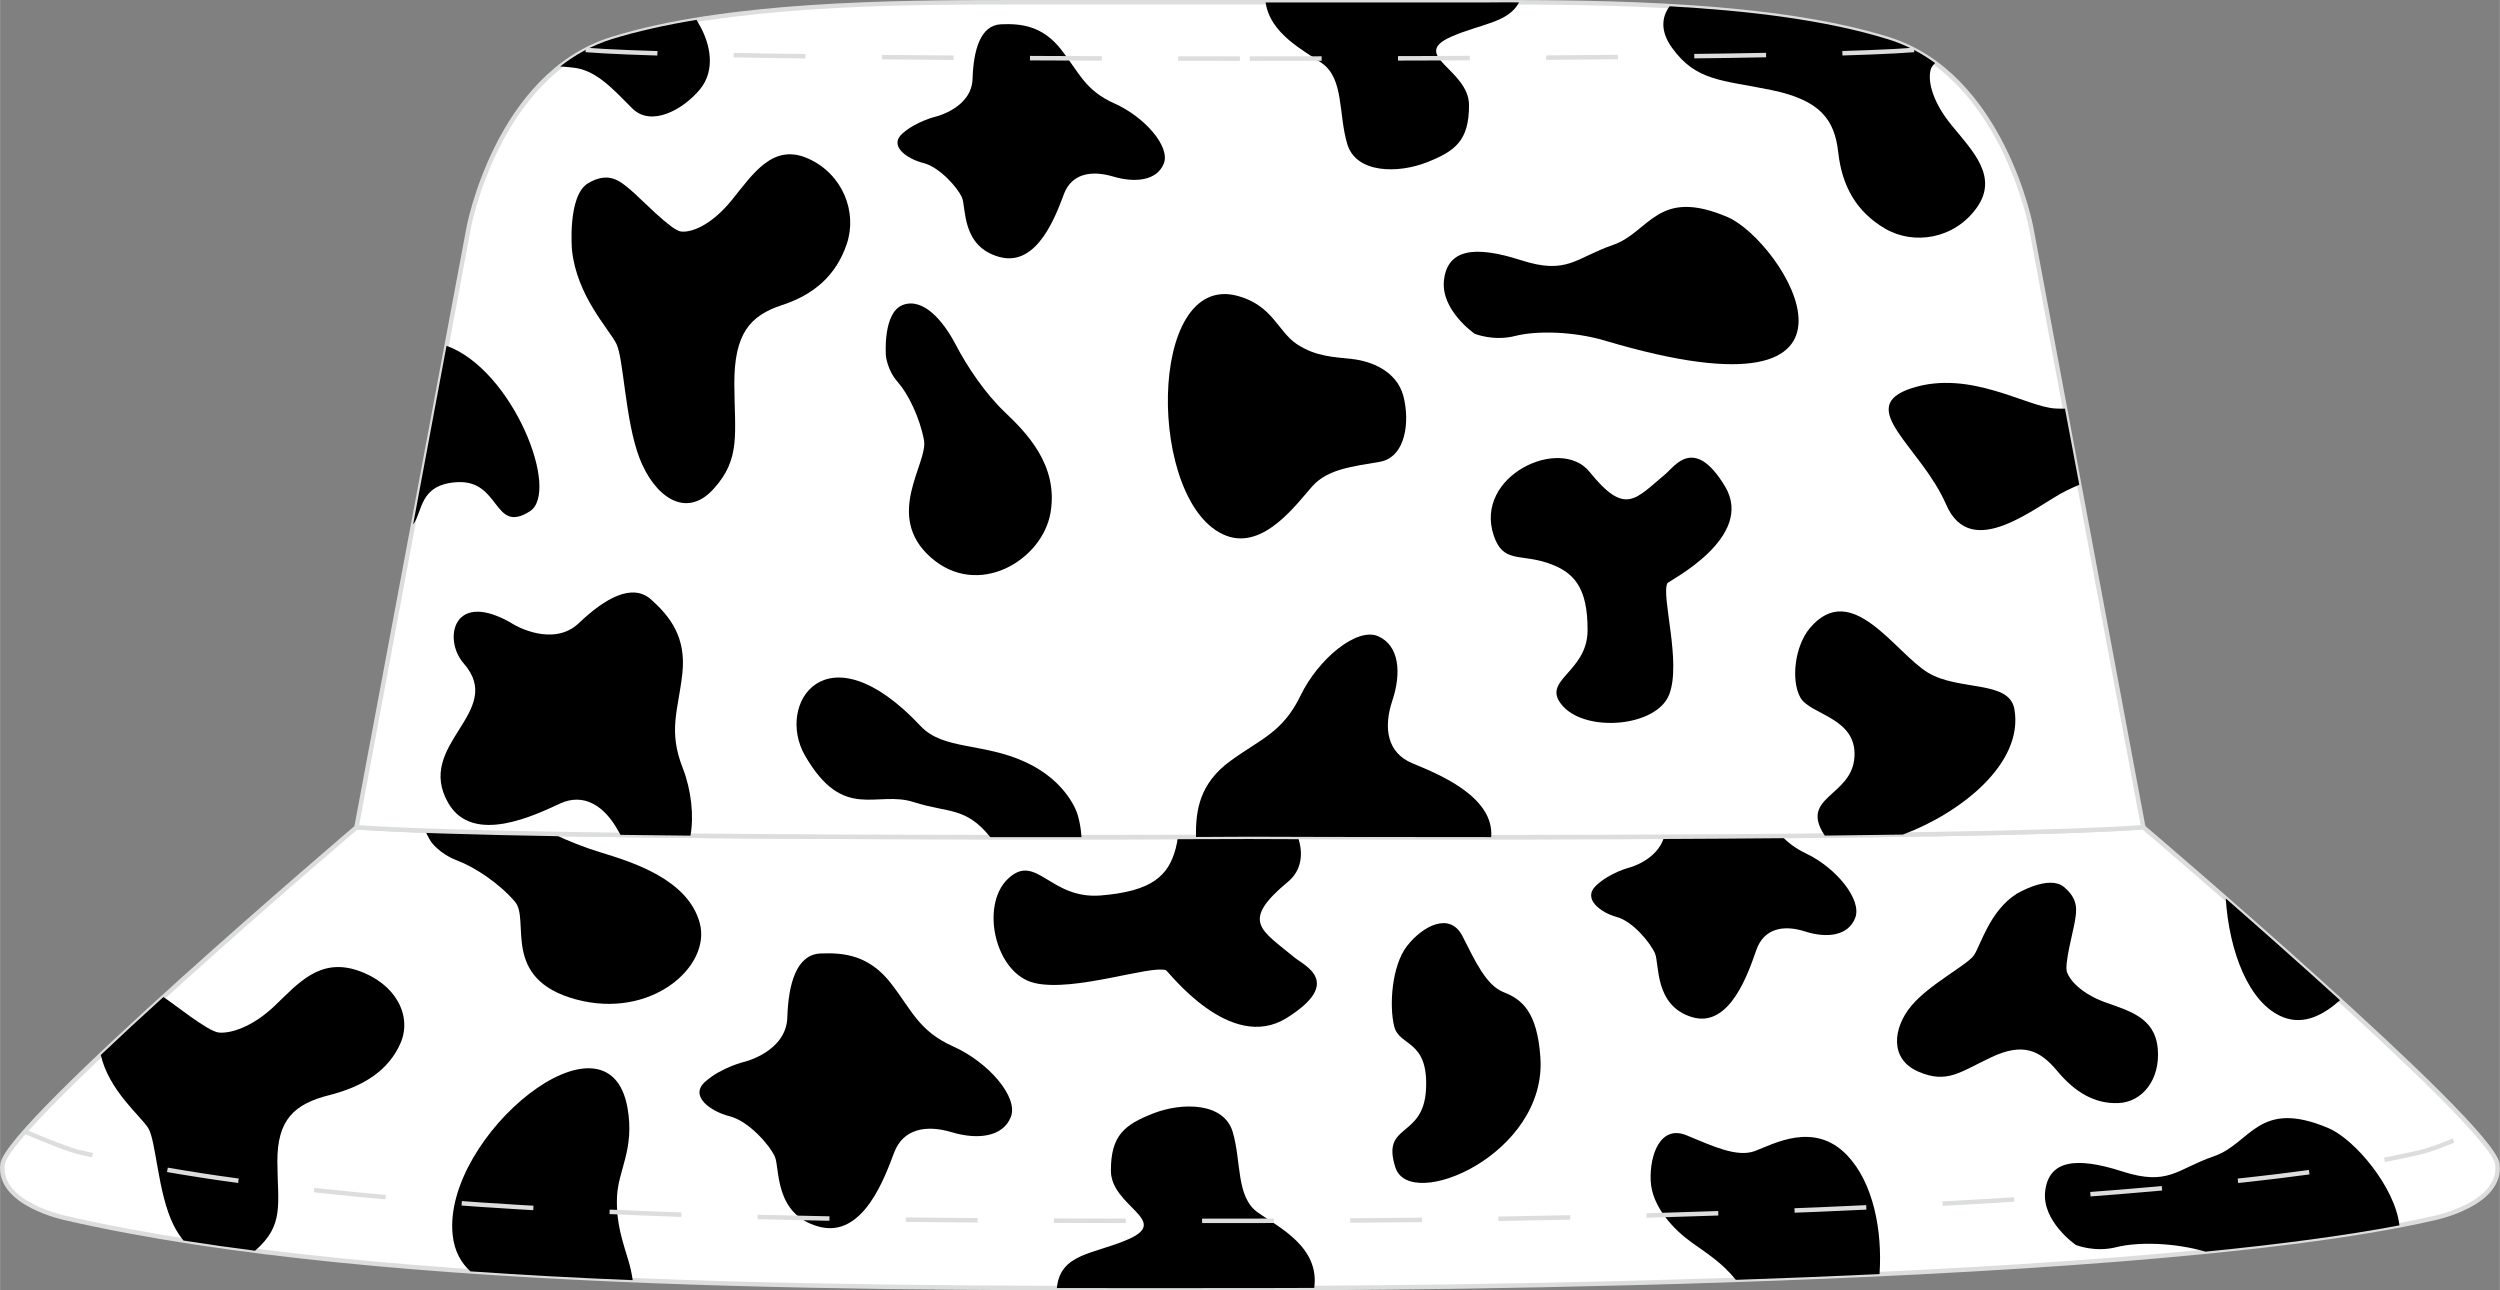
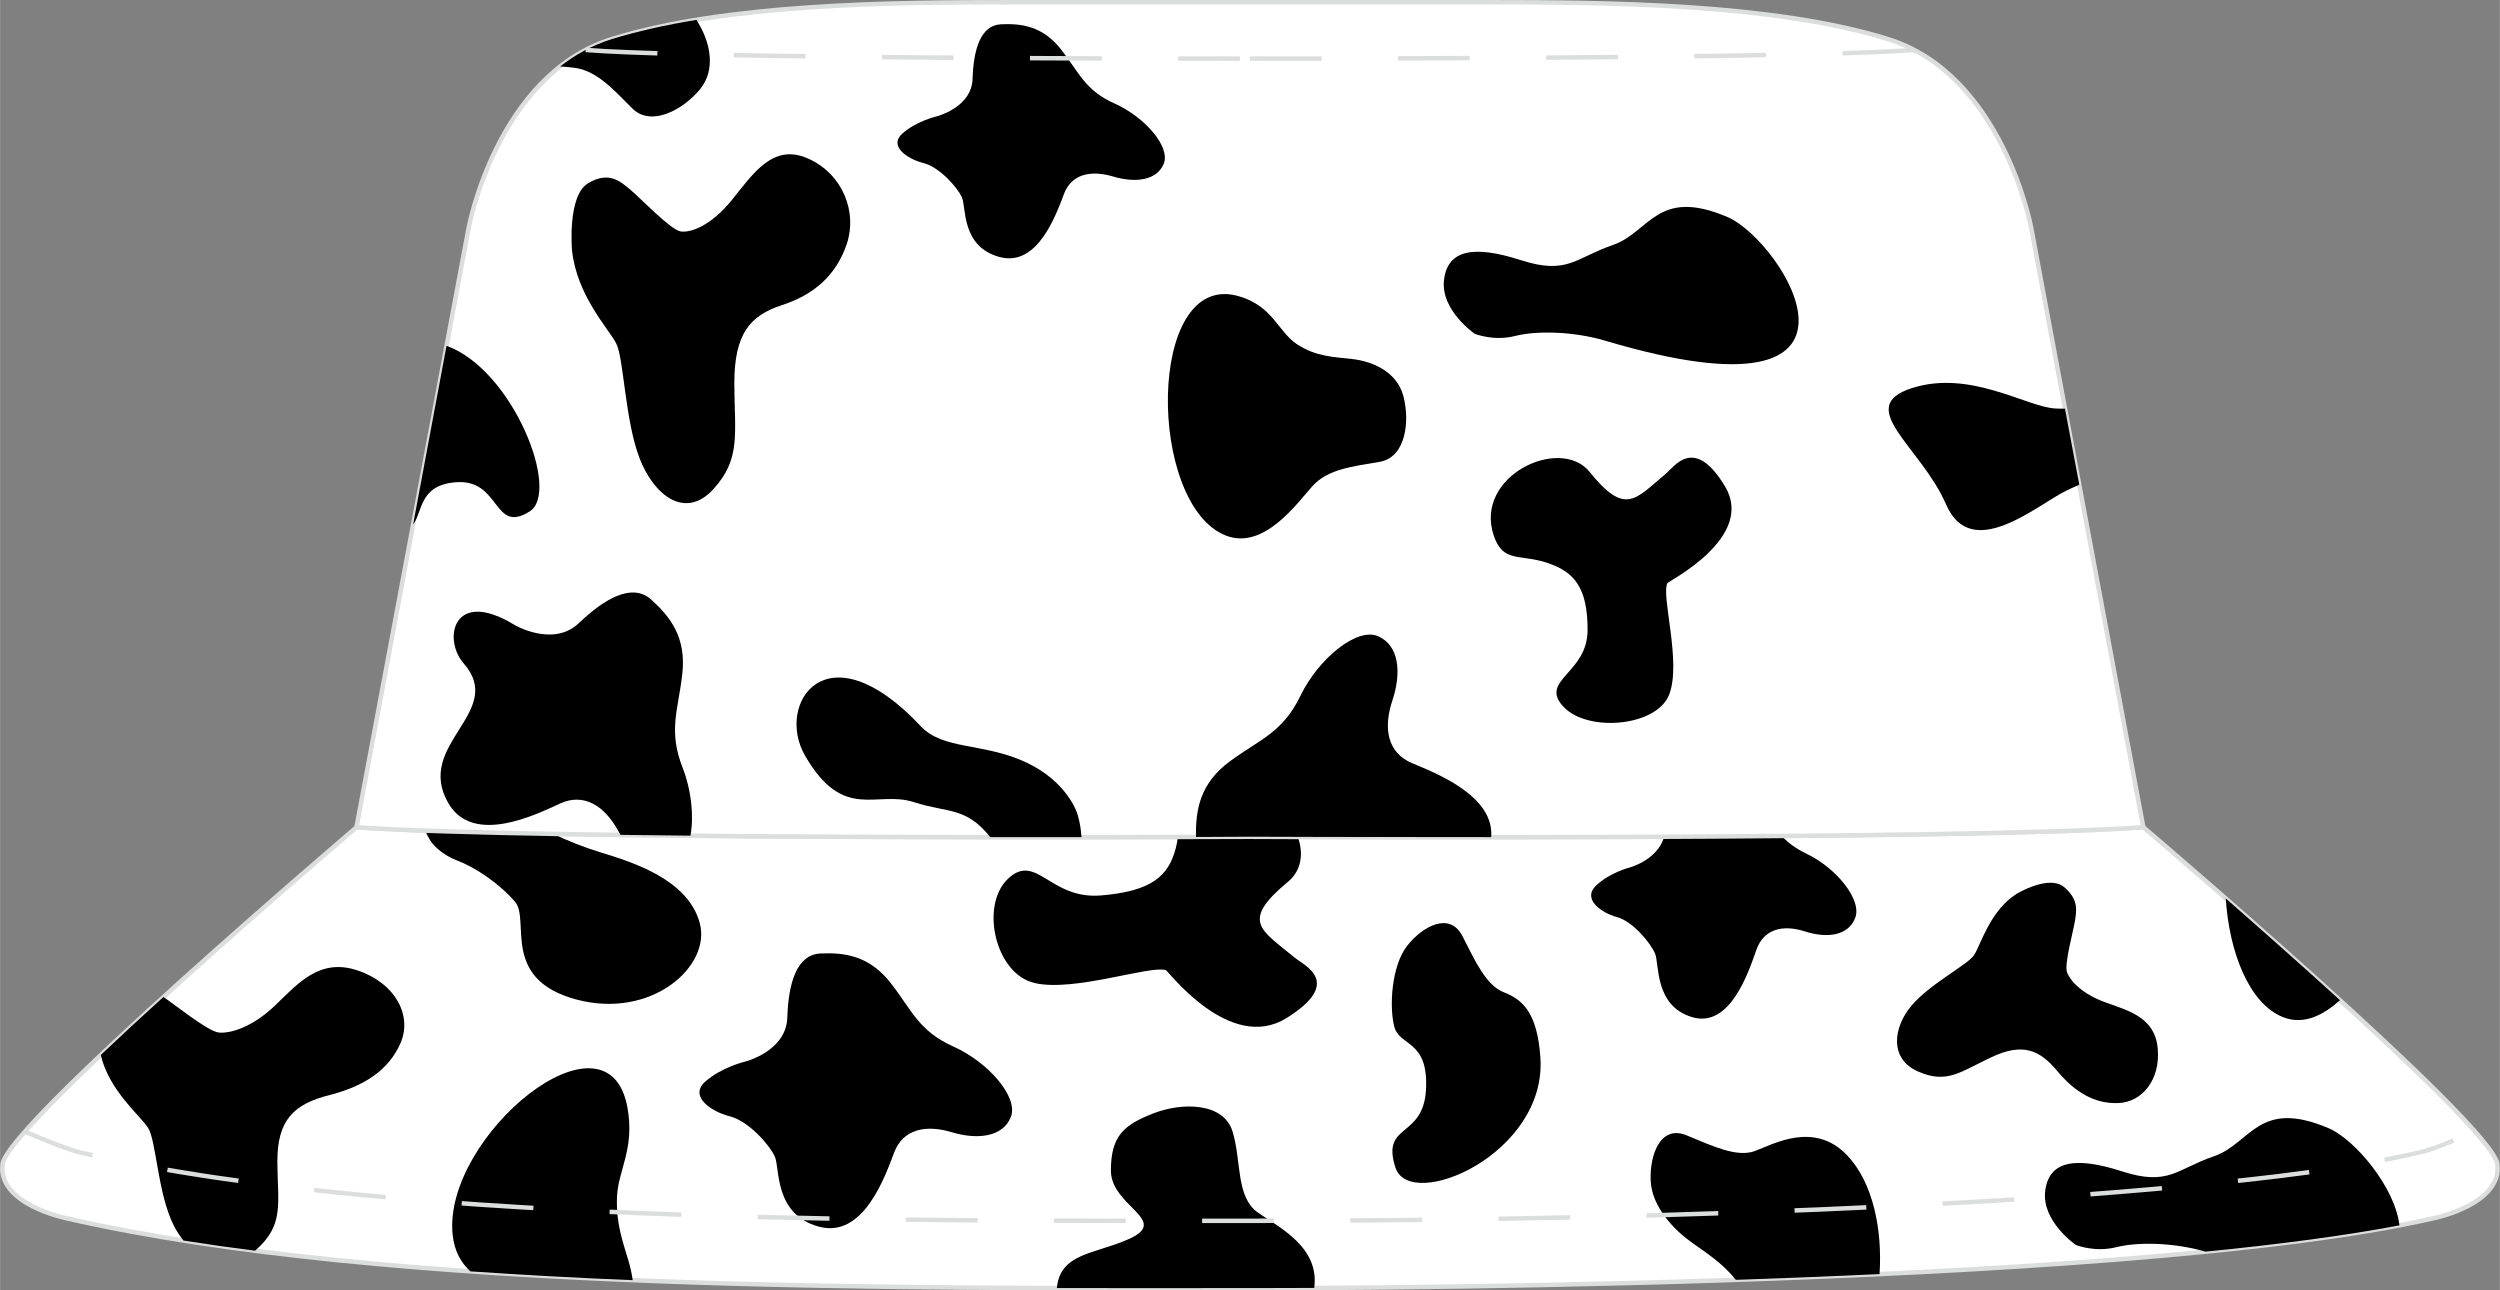
<svg xmlns="http://www.w3.org/2000/svg" version="1.1" id="图层_1" x="0px" y="0px" width="377.8px" height="195px" viewBox="0 0 377.85 195.04" enable-background="new 0 0 377.85 195.04" xml:space="preserve">
  <rect x="0" y="0" width="377.85" height="195.04" fill="#808080" stroke="none" />
  <g>
    <path fill-rule="evenodd" clip-rule="evenodd" fill="#FFFFFF" stroke="#DCDDDD" stroke-width="0.678" stroke-miterlimit="22.926" d="   M188.94,194.7c0,0,131.42,0.36,179-10.59c0,0,10.32-2.11,9.52-8.17c-0.81-6.06-53.5-50.9-53.5-50.9   c-26.56,1.9-127.16,1.47-135.04,1.44c-7.88,0.04-108.48,0.46-135.04-1.44c0,0-52.7,44.84-53.5,50.9c-0.81,6.06,9.52,8.17,9.52,8.17   C58.55,195.31,137.21,194.7,188.94,194.7z" />
    <g>
      <path fill-rule="evenodd" clip-rule="evenodd" d="M24.68,150.7c1.66,1.07,6.71,5.2,8.38,5.37c1.66,0.17,4.99-0.73,8.49-4.08    s6.77-7.26,12.54-5.29c5.77,1.98,8.21,6.88,6.44,10.96c-1.78,4.08-5.49,6.53-10.77,7.87c-5.27,1.33-7.88,3.68-7.85,10.08    c0.03,6.35,1.12,9.57-3.38,13.44c-3.69-0.47-7.3-0.99-10.81-1.54c-0.58-0.71-1.09-1.51-1.51-2.36    c-2.39-4.81-2.61-12.72-3.83-14.66c-1.15-1.82-5.93-5.66-7.16-11.03C18.18,156.65,21.41,153.67,24.68,150.7z" />
      <path fill-rule="evenodd" clip-rule="evenodd" d="M65.15,127.24c0,0-0.46-0.7-0.9-1.68c5.53,0.2,12.13,0.36,19.38,0.49    c2.25,1.07,4.64,2.03,7.05,2.76c4.99,1.52,13.28,4.12,15.07,10.69c1.79,6.56-7.33,14.66-18.74,11.55s-6.84-12.01-9.18-14.75    c-2.34-2.74-6.02-5.21-8.75-6.24C66.36,129.03,65.15,127.24,65.15,127.24z" />
      <path fill-rule="evenodd" clip-rule="evenodd" d="M94.83,167.43c1.12,6.26-1.41,9.41-1.58,13.44c-0.18,4.04,0.87,6.77,1.77,9.84    c0.24,0.82,0.46,1.77,0.6,2.79c-8.26-0.34-16.47-0.77-24.53-1.33c-1.38-1.26-2.44-3.03-2.69-5.57    C66.9,171.72,91.92,151.18,94.83,167.43z" />
      <path fill-rule="evenodd" clip-rule="evenodd" d="M112.59,160.47c0,0,6.24-1.55,6.4-6.67s1.38-9.52,5.02-9.68    c3.64-0.16,7.37,0.32,10.61,4.47s4.21,7.24,9.48,9.6c5.27,2.36,9.88,7.65,8.67,10.66c-1.21,3.01-5.02,3.46-8.95,2.28    c-3.93-1.18-7.33-0.45-8.67,3.05s-4.62,13.1-11.42,11.22c-6.8-1.87-5.83-8.87-6.64-10.61c-0.81-1.75-3.93-5.33-6.8-6.06    c-2.88-0.73-6.2-3.05-3.69-5.25C109.1,161.28,112.59,160.47,112.59,160.47z" />
      <path fill-rule="evenodd" clip-rule="evenodd" d="M194.5,153.85c8.58-5.39,2.62-7.91,1.18-9.1c-5.11-4.24-8.28-5.44-0.99-11.49    c2.03-1.69,2.35-4.26,1.47-6.76c-3.7-0.01-6.24-0.02-7.25-0.03c-1.31,0.01-5.21,0.02-10.89,0.04c-0.06,0.53-0.16,1.08-0.31,1.68    c-1.11,4.26-3.68,6.53-11.35,7.16c-7.68,0.62-9.75-6.55-14.01-2.53s-1.96,14.39,4.03,15.77s17.4-2.71,19.83-1.95    C176.57,146.77,185.92,159.25,194.5,153.85z" />
      <path fill-rule="evenodd" clip-rule="evenodd" d="M159.73,194.69c0.51-5.3,5.64-5.09,10.84-7.39c6.43-2.84-2.65-4.93-2.67-10.34    c-0.01-5.4,2.1-6.97,6.39-8.66s10.68-1.73,12.02,2.79c1.34,4.52,0.48,9.85,3.81,12.19c3.14,2.22,9.37,5.19,8.51,11.39    c-6.13,0.03-9.69,0.02-9.69,0.02C179.93,194.7,170.09,194.72,159.73,194.69z" />
      <path fill-rule="evenodd" clip-rule="evenodd" d="M210.9,176.46c-2.18-6.8,4.24-4.27,4.63-11.81s-4.02-6.43-4.8-9.48    s-0.41-9.2,1.95-12.21c2.36-3,6.45-5.19,8.36-1.46s3.56,7.44,6.24,8.48c2.68,1.05,5.07,2.87,5.54,9.89    C233.79,174.49,213.08,183.26,210.9,176.46z" />
      <path fill-rule="evenodd" clip-rule="evenodd" d="M246.32,131.12c0,0,4.2-1.11,5.21-4.64c5.9-0.03,11.87-0.07,17.76-0.12    c0.94,1,2.1,1.89,3.77,2.69c4.47,2.14,8.39,6.94,7.35,9.67c-1.03,2.73-4.26,3.14-7.59,2.07c-3.33-1.07-6.22-0.41-7.35,2.77    c-1.13,3.18-3.92,11.89-9.69,10.19s-4.95-8.05-5.64-9.64s-3.33-4.84-5.77-5.5s-5.26-2.77-3.13-4.76    C243.36,131.85,246.32,131.12,246.32,131.12z" />
      <path fill-rule="evenodd" clip-rule="evenodd" d="M262.37,193.45c-2.13-2.62-4.38-4-6.71-5.67c-2.6-1.86-5.99-5.33-6.17-9.3    s1.5-8.49,5.41-6.88c3.91,1.61,7.61,3.39,10.34,2.38s8.93-4.58,13.91,0.61c3.96,4.13,5.38,11.31,4.93,17.99    C276.77,192.92,269.48,193.21,262.37,193.45z" />
      <path fill-rule="evenodd" clip-rule="evenodd" d="M304.8,135.1c0,0,4.85-2.92,7.13-1.05c2.29,1.87,1.93,3.65,1.68,5.18    c-0.24,1.53-1.62,6.48-1.2,7.7c0.42,1.23,2.16,3.25,5.76,4.56s7.53,2.27,7.96,6.99s-2.36,8.1-5.93,8.25s-6.58-1.62-9.27-4.86    c-2.7-3.24-5.26-4.27-9.95-2.07c-4.68,2.2-6.68,4.08-11.06,2.17s-3.8-6.61-1.05-9.92s8.47-6.17,9.49-7.68    C299.38,142.85,300.73,137.68,304.8,135.1z" />
      <path fill-rule="evenodd" clip-rule="evenodd" d="M313.76,188.18c0,0-5.2-3.57-4.64-8.16s4.57-5.24,11.61-2.97    c7.04,2.28,8.27-0.35,13.89-2.28c5.62-1.93,6.69-8.79,17.36-4.23c3.92,1.68,10.03,8.9,10.68,14.67    c-8.21,1.57-18.24,2.88-29.3,3.98c-4.72-1.38-10.22-1.5-13.48-0.68C316.6,189.34,313.76,188.18,313.76,188.18z" />
      <path fill-rule="evenodd" clip-rule="evenodd" d="M353.68,151.18c-2.41,2.16-5.38,3.82-8.57,2.58c-5.23-2.04-8.19-9.99-8.7-17.96    C341.56,140.31,347.71,145.75,353.68,151.18z" />
    </g>
    <path fill-rule="evenodd" clip-rule="evenodd" fill="#FFFFFF" stroke="#DCDDDD" stroke-width="0.678" stroke-miterlimit="22.926" d="   M306.99,34.37c0,0-4.31-23.07-21.63-28.46c-17.33-5.39-42.64-5.57-60.5-5.57h-35.43h-0.01h-0.04h-0.07h-0.06h-0.03h-0.12h-0.05   h-0.1h-0.07h-0.1h-0.05h-0.12h-0.03h-0.06h-0.07h-0.04h-0.01h-35.43c-17.86,0-43.18,0.18-60.5,5.57S70.84,34.37,70.84,34.37   l-16.97,90.67c26.56,1.9,127.16,1.47,135.04,1.44c7.88,0.04,108.48,0.46,135.04-1.44L306.99,34.37z" />
    <g>
      <path fill-rule="evenodd" clip-rule="evenodd" d="M86.44,37.78c0,0-0.71-8.2,2.43-10.08c3.14-1.87,4.86-0.3,6.38,0.96    c1.52,1.27,6.13,6.13,7.65,6.33c1.52,0.2,4.56-0.86,7.75-4.81s6.18-8.56,11.45-6.23s7.5,8.1,5.88,12.91    c-1.62,4.81-5.01,7.7-9.83,9.27c-4.81,1.57-7.19,4.33-7.17,11.88c0.03,7.55,1.04,11.34-3.19,15.95s-8.96,0.96-11.14-4.71    s-2.38-14.99-3.49-17.27C92.03,49.71,87.17,44.75,86.44,37.78z" />
-       <path fill-rule="evenodd" clip-rule="evenodd" d="M133.89,53.76c0,0-0.51-6.52,2.57-7.67c3.08-1.15,6.1,2.42,7.93,5.91    c1.83,3.49,4.46,7.42,7.52,10.34c3.05,2.92,8.1,7.87,6.87,15.12c-1.22,7.25-11,13.1-18.12,6.78s-0.36-14.24-1.01-17.7    c-0.65-3.46-2.39-7.01-3.98-8.81C134.08,55.94,133.89,53.76,133.89,53.76z" />
      <path fill-rule="evenodd" clip-rule="evenodd" d="M141.52,17.6c0,0,5.34-1.32,5.47-5.68c0.14-4.37,1.18-8.11,4.3-8.25    c3.12-0.14,6.31,0.28,9.08,3.81s3.6,6.17,8.11,8.18c4.5,2.01,8.45,6.51,7.41,9.08c-1.04,2.56-4.3,2.94-7.66,1.94    s-6.27-0.38-7.41,2.6s-3.95,11.16-9.77,9.56c-5.82-1.59-4.99-7.55-5.68-9.04c-0.69-1.49-3.36-4.54-5.82-5.16    c-2.46-0.62-5.3-2.6-3.15-4.47C138.53,18.29,141.52,17.6,141.52,17.6z" />
      <path fill-rule="evenodd" clip-rule="evenodd" d="M80.05,77.3c-5.52,3.49-4.38-4.79-10.96-4.42c-5.77,0.32-5.19,4.48-6.66,6.39    l5.05-27C77.47,55.85,84.77,74.33,80.05,77.3z" />
      <path fill-rule="evenodd" clip-rule="evenodd" d="M77.74,94.45c0,0,5.84,3.46,9.75-0.27c3.9-3.73,8.06-6.12,10.93-3.55    c2.87,2.58,5.32,5.71,4.7,11.22s-2.17,8.56,0.06,14.23c1.31,3.34,1.71,7.28,1.17,10.23c-3.59-0.03-7.12-0.07-10.57-0.12    c-0.12-0.2-0.24-0.4-0.35-0.61c-2.09-3.8-5.2-5.77-8.78-4.13c-3.59,1.64-13.14,6.41-16.89-0.04c-5.2-8.95,8.78-13.73,2.32-21.13    C66.86,96.63,68.47,88.79,77.74,94.45z" />
      <path fill-rule="evenodd" clip-rule="evenodd" d="M162.83,123.02c0,0,0.52,1.55,0.62,3.51c-4.27,0-8.9,0-13.78,0    c-3.75-4.64-6.33-3.6-11.57-5.29c-5.66-1.83-10.62,3.03-16.43-7.02c-4.53-7.84,3.25-19.64,17.49-4.45    c3.39,3.61,9.42,2.47,15.83,5.42C161.41,118.15,162.83,123.02,162.83,123.02z" />
      <path fill-rule="evenodd" clip-rule="evenodd" d="M105.27,3c0.19,0.34,0.39,0.68,0.58,1.03c1.37,2.49,2.43,6.5-0.11,9.53    s-7.33,5.68-10.19,2.82s-5.39-5.75-8.85-6.15c-0.56-0.07-1.26-0.12-2.04-0.19c2.25-1.76,4.84-3.2,7.81-4.13    C96.39,4.7,100.72,3.75,105.27,3z" />
      <path fill-rule="evenodd" clip-rule="evenodd" d="M187.04,44.72c5.31,1.42,6.12,5.44,9,7.32s5.54,1.91,8.36,2.23    s6.7,1.78,7.71,5.6c1,3.82,0.39,9.26-3.6,9.94c-3.98,0.68-7.81,1.07-10.14,3.66c-2.33,2.59-7.35,9.72-13.09,7.48    C173.37,76.32,173.24,41.02,187.04,44.72z" />
      <path fill-rule="evenodd" clip-rule="evenodd" d="M222.89,50.45c0,0-5.2-3.57-4.64-8.16s4.57-5.24,11.61-2.97    c7.04,2.28,8.27-0.35,13.89-2.28c5.63-1.93,6.69-8.79,17.36-4.23c8.32,3.56,26.48,32.09-18.52,18.68    c-4.75-1.41-10.3-1.54-13.58-0.71C225.73,51.62,222.89,50.45,222.89,50.45z" />
      <path fill-rule="evenodd" clip-rule="evenodd" d="M260.72,73.51c-4.65-7.73-7.65-2.98-8.96-1.89c-4.64,3.87-6.1,6.4-11.52-0.31    c-4.42-5.47-17.51,0.61-14.47,9.65c1.4,4.14,3.87,2.74,8.01,4.09c4.14,1.35,6.19,3.73,6.17,10.23c-0.02,6.5-7.33,7.53-3.69,11.5    s14.15,3.07,16.03-1.81c1.88-4.89-1.24-14.86-0.28-16.82C252.17,87.84,265.37,81.24,260.72,73.51z" />
      <path fill-rule="evenodd" clip-rule="evenodd" d="M180.77,126.51c0-0.06,0-0.12-0.01-0.18c-0.05-3.94,0.6-7.94,5.17-11.29    c4.57-3.35,7.92-4.29,10.63-9.89s8.55-10.39,11.74-8.98s3.54,5.53,2.14,9.73s-0.73,7.89,2.98,9.45    c3.44,1.45,12.47,4.89,11.96,11.18c-18.93,0.01-33.64-0.05-36.46-0.06C187.82,126.48,184.96,126.49,180.77,126.51z" />
-       <path fill-rule="evenodd" clip-rule="evenodd" d="M292.48,9.53c-0.32,0.32-0.54,0.61-0.62,0.85c-0.51,1.45-0.09,4.64,3.13,8.57    s7.12,7.8,3.76,12.48s-9.46,5.68-13.84,3.12c-4.38-2.57-6.51-6.48-7.07-11.51s-2.77-7.92-10.16-9.44s-11.32-1.3-14.97-6.38    c-1.74-2.42-1.62-4.58-0.36-6.27c11.71,0.65,23.55,2.04,33,4.98C288.03,6.75,290.39,8,292.48,9.53z" />
-       <path fill-rule="evenodd" clip-rule="evenodd" d="M229.59,0.36c-1.6,3.09-5.89,3.26-10.23,5.18c-6.43,2.84,2.65,4.93,2.67,10.34    c0.01,5.4-2.1,6.97-6.39,8.66s-10.68,1.73-12.02-2.79c-1.34-4.52-0.48-9.85-3.81-12.19c-2.75-1.94-7.85-4.45-8.52-9.19h33.55    C226.38,0.35,227.96,0.35,229.59,0.36z" />
-       <path fill-rule="evenodd" clip-rule="evenodd" d="M275.75,126.22c-3.83-5.85,4.17-5.81,4.54-11.81s-6.74-6.34-8.19-9    c-1.45-2.66-0.8-7.79,1.44-10.46c6.31-7.5,12.9,3.75,17.89,6.74c4.63,2.78,12.25,1.09,13.03,5.48    c1.47,8.28-8.25,15.78-16.86,18.98c-3.82,0.06-7.77,0.1-11.79,0.15C275.79,126.27,275.76,126.25,275.75,126.22z" />
      <path fill-rule="evenodd" clip-rule="evenodd" d="M314.27,73.27c-0.7,0.3-1.38,0.61-2.03,0.93c-4.45,2.2-14.29,10.85-18.09,2.07    s-14.04-14.77-5.17-17.61s17.38,2.92,21.77,3.09c0.45,0.02,0.9,0.03,1.36,0.02L314.27,73.27z" />
    </g>
    <path fill="none" stroke="#DCDDDD" stroke-width="0.678" stroke-miterlimit="22.926" stroke-dasharray="10.857,11.536" d="   M3.74,171.04c3.48,1.49,6.68,2.76,8.22,3.11l0.07,0.02l0.13,0.03c13.74,3.16,28.05,5.02,42.08,6.38   c16.26,1.58,32.63,2.46,48.95,3.03c28.58,0.99,57.16,0.92,85.75,0.92c32.59,0,65.36-0.66,97.91-2.25   c14.85-0.73,29.73-1.66,44.53-3.1c11.28-1.1,23.22-2.43,34.28-4.98l0.13-0.03l0.05-0.01c1.53-0.34,4.74-1.61,8.24-3.11" />
    <path fill="none" stroke="#DCDDDD" stroke-width="0.678" stroke-miterlimit="22.926" stroke-dasharray="10.857,11.536" d="   M88.51,7.55c13.18,1.05,62.55,1.31,98.89,1.31 M289.31,7.55C276.13,8.6,223.74,8.86,187.4,8.86" />
  </g>
</svg>